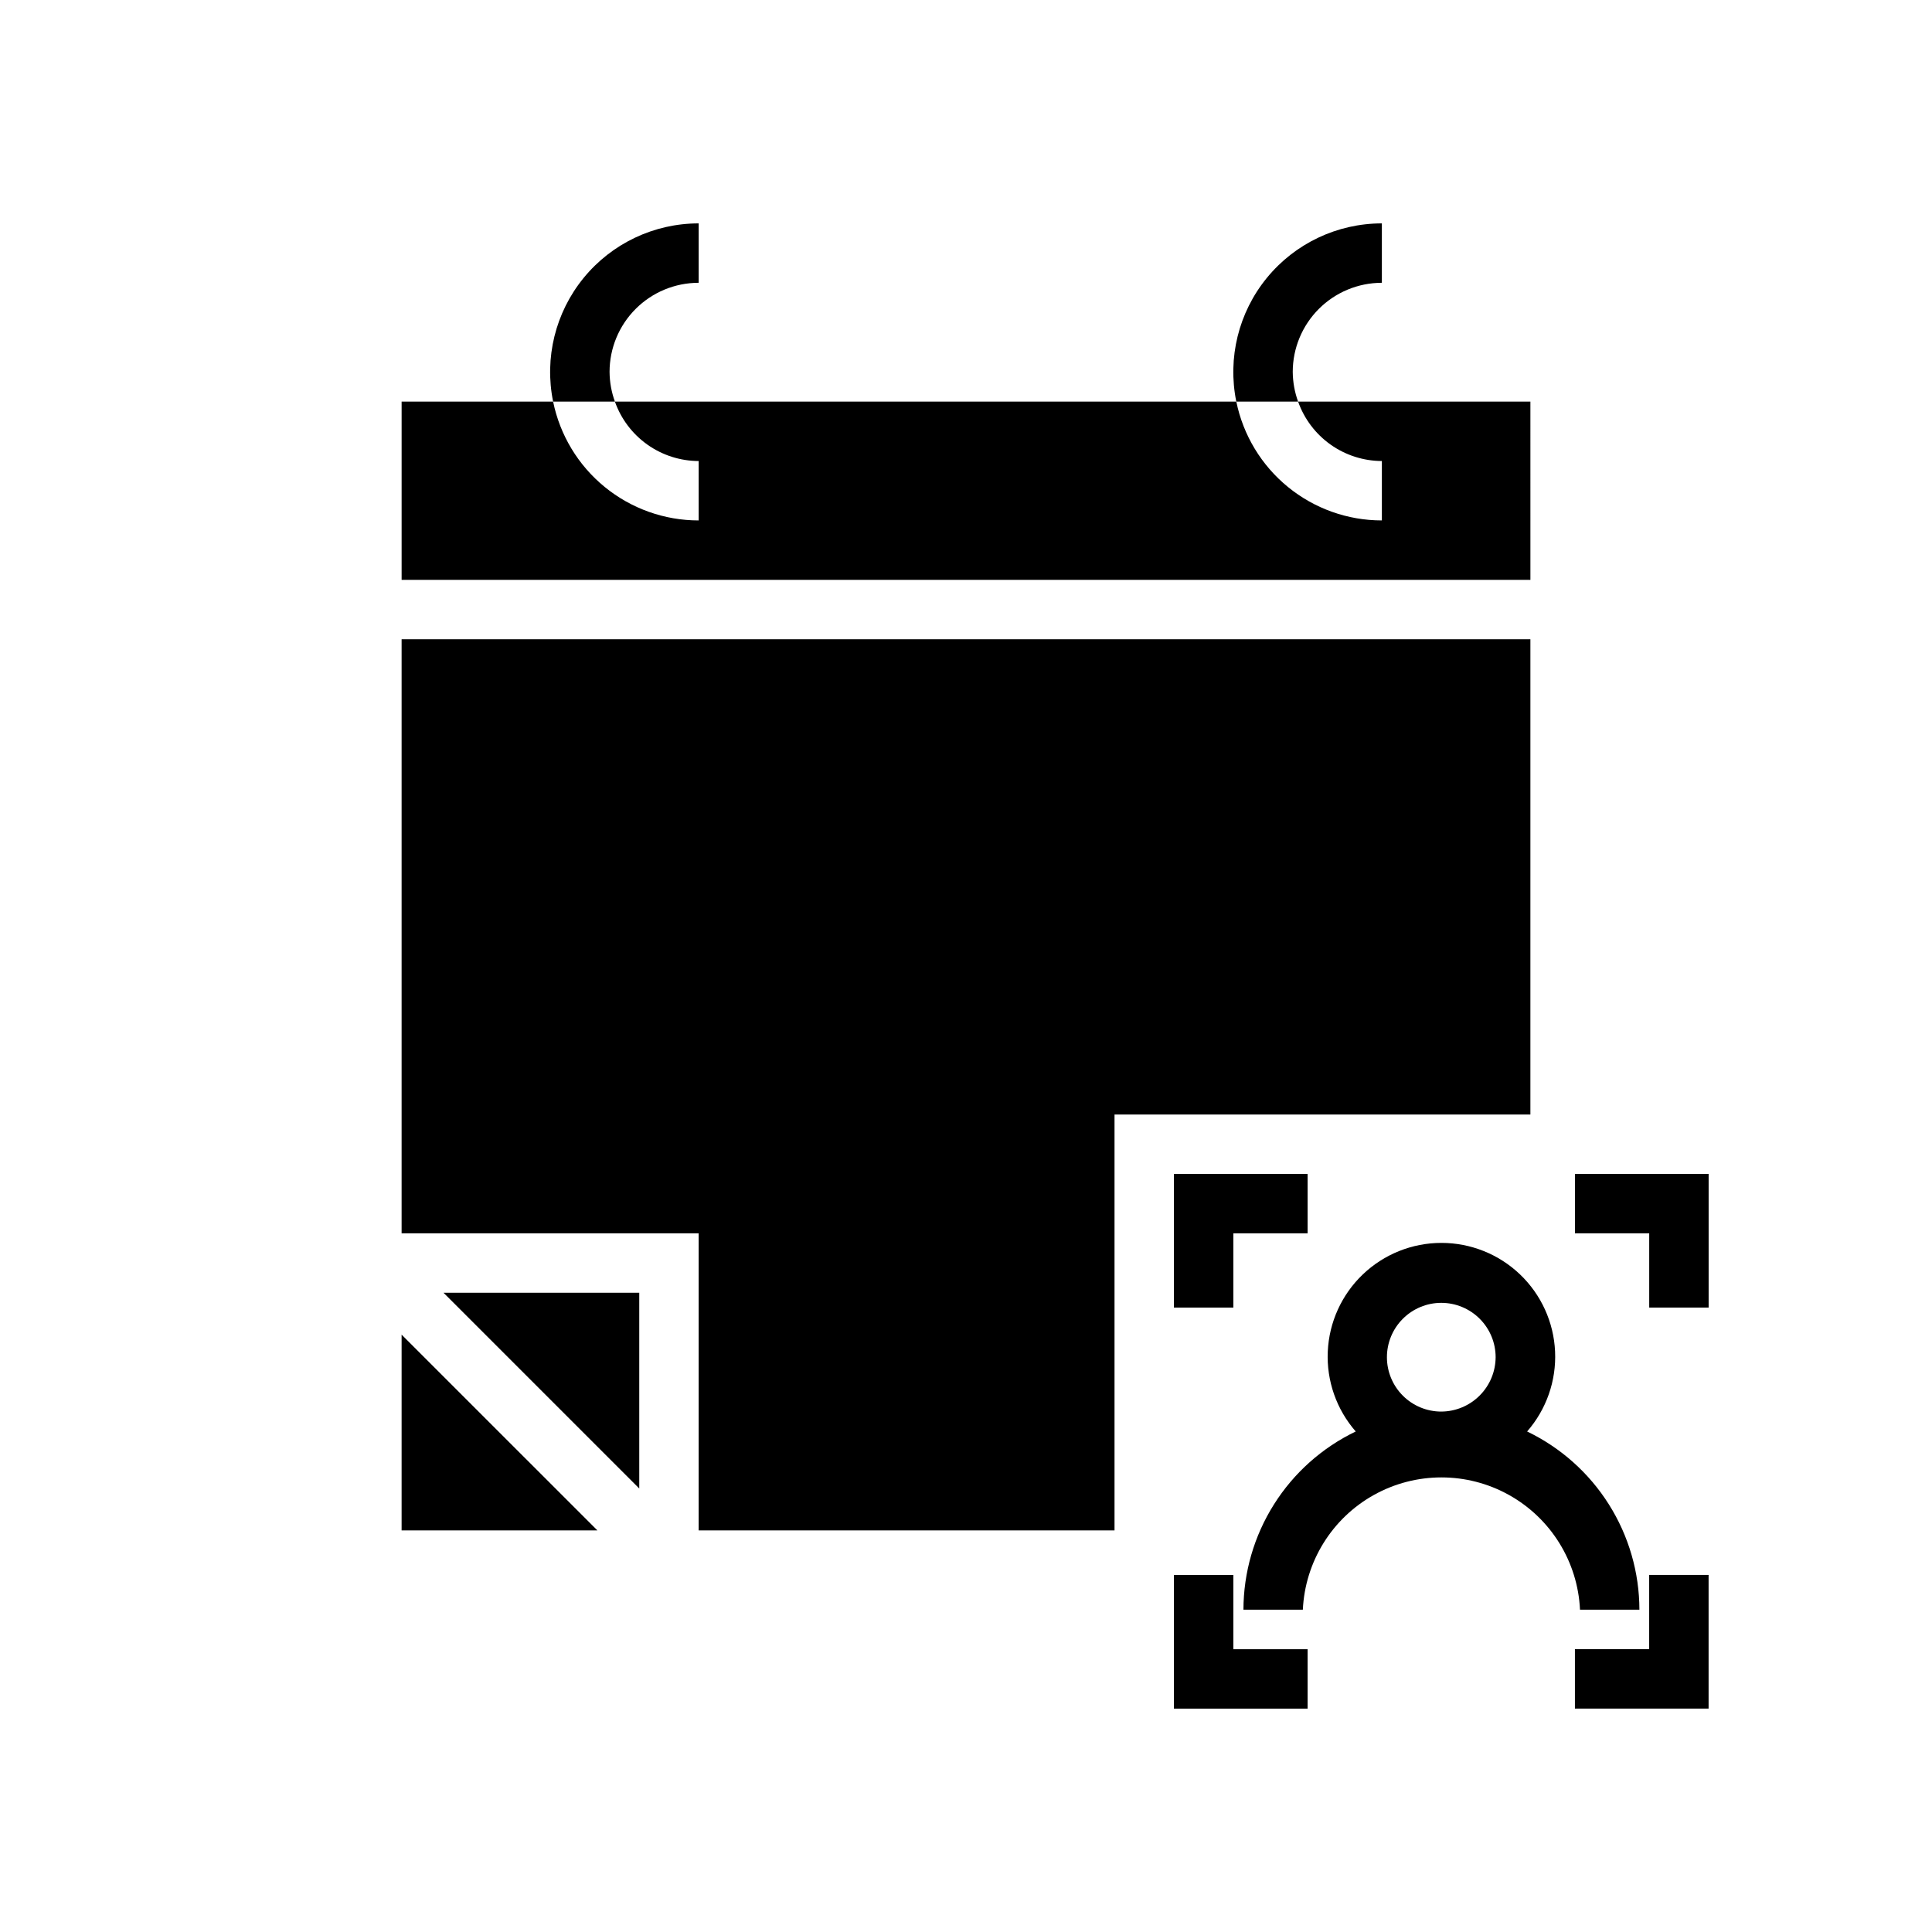
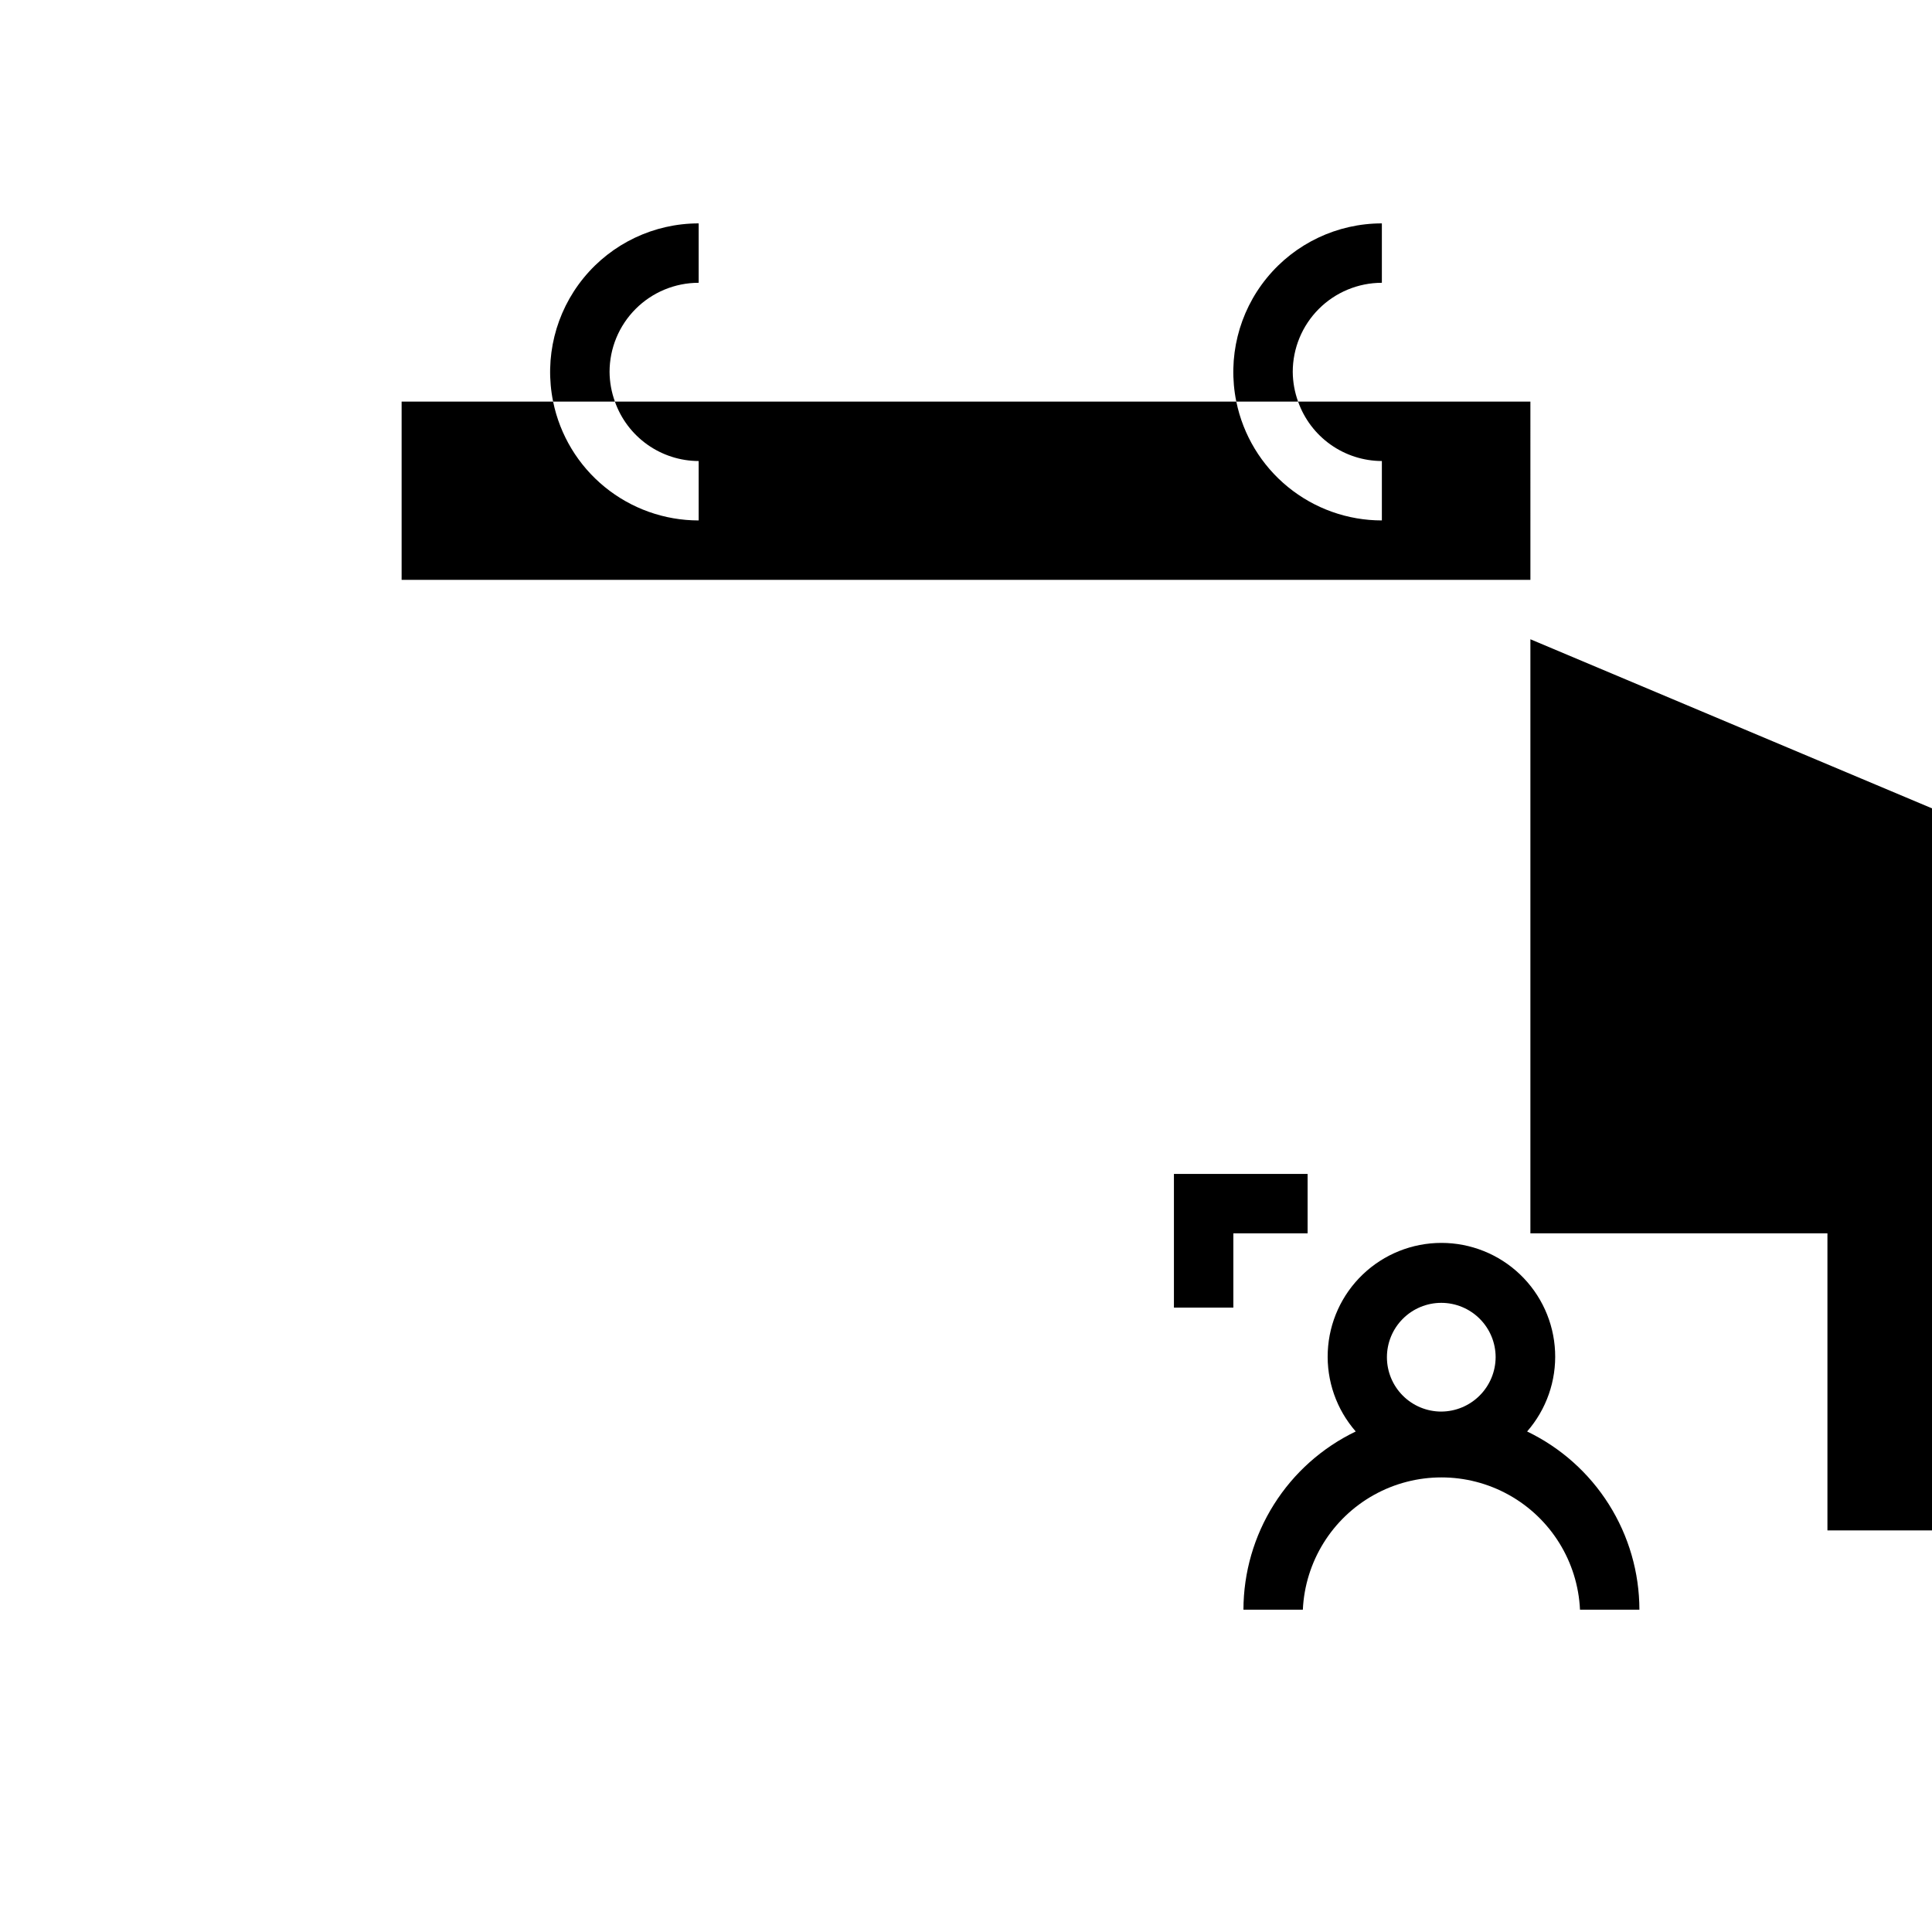
<svg xmlns="http://www.w3.org/2000/svg" fill="#000000" width="800px" height="800px" version="1.1" viewBox="144 144 512 512">
  <g>
    <path d="m578.46 570.59c-0.016-9.875-2.816-19.543-8.082-27.898-5.262-8.355-12.773-15.055-21.676-19.336 5.106-5.844 7.762-13.434 7.41-21.188-0.348-7.754-3.676-15.074-9.285-20.434-5.609-5.363-13.074-8.355-20.832-8.355-7.762 0-15.227 2.992-20.836 8.355-5.609 5.359-8.934 12.68-9.285 20.434-0.352 7.754 2.305 15.344 7.41 21.188-8.902 4.281-16.414 10.98-21.676 19.336-5.266 8.355-8.066 18.023-8.082 27.898h15.742c0.59-12.715 7.715-24.223 18.836-30.418 11.121-6.191 24.656-6.191 35.777 0 11.121 6.195 18.246 17.703 18.836 30.418zm-52.508-52.508c-3.82 0-7.484-1.516-10.184-4.219-2.703-2.703-4.219-6.367-4.219-10.188s1.516-7.484 4.219-10.184c2.699-2.703 6.363-4.223 10.184-4.223 3.824 0 7.488 1.52 10.188 4.223 2.703 2.699 4.219 6.363 4.219 10.184-0.02 3.816-1.543 7.469-4.242 10.164-2.695 2.699-6.348 4.223-10.164 4.242z" />
-     <path d="m250.43 549.57h51.879l-51.879-51.875z" />
    <path d="m549.57 250.43h-61.559c1.625 4.594 4.629 8.574 8.605 11.391 3.973 2.82 8.723 4.34 13.594 4.356v15.742c-9.074 0.004-17.871-3.133-24.898-8.871-7.027-5.734-11.859-13.727-13.676-22.617h-164.68c1.621 4.594 4.629 8.574 8.602 11.391 3.973 2.82 8.723 4.34 13.594 4.356v15.742c-9.07 0.004-17.867-3.133-24.898-8.871-7.027-5.734-11.859-13.727-13.672-22.617h-40.148v47.23l299.14 0.004z" />
-     <path d="m313.41 538.47v-51.879h-51.875z" />
-     <path d="m549.57 313.41h-299.14v157.44h78.719v78.719h110.21v-110.21h110.21z" />
-     <path d="m581.05 581.05h-19.68v15.746h35.426v-35.426h-15.746z" />
-     <path d="m470.85 561.38h-15.746v35.426h35.426v-15.746h-19.68z" />
+     <path d="m549.57 313.41v157.44h78.719v78.719h110.21v-110.21h110.21z" />
    <path d="m470.85 490.53v-19.68h19.68v-15.746h-35.426v35.426z" />
-     <path d="m561.38 455.1v15.746h19.68v19.68h15.746v-35.426z" />
    <path d="m305.54 242.56c0-6.266 2.488-12.27 6.918-16.699 4.426-4.43 10.434-6.918 16.695-6.918v-15.742c-11.82-0.004-23.016 5.305-30.492 14.461s-10.441 21.188-8.078 32.77h16.375c-0.918-2.523-1.398-5.188-1.418-7.871z" />
    <path d="m486.59 242.56c0-6.266 2.488-12.27 6.918-16.699 4.43-4.43 10.438-6.918 16.699-6.918v-15.742c-11.82-0.004-23.016 5.305-30.492 14.461-7.481 9.156-10.445 21.188-8.082 32.77h16.375c-0.918-2.523-1.395-5.188-1.418-7.871z" />
  </g>
</svg>